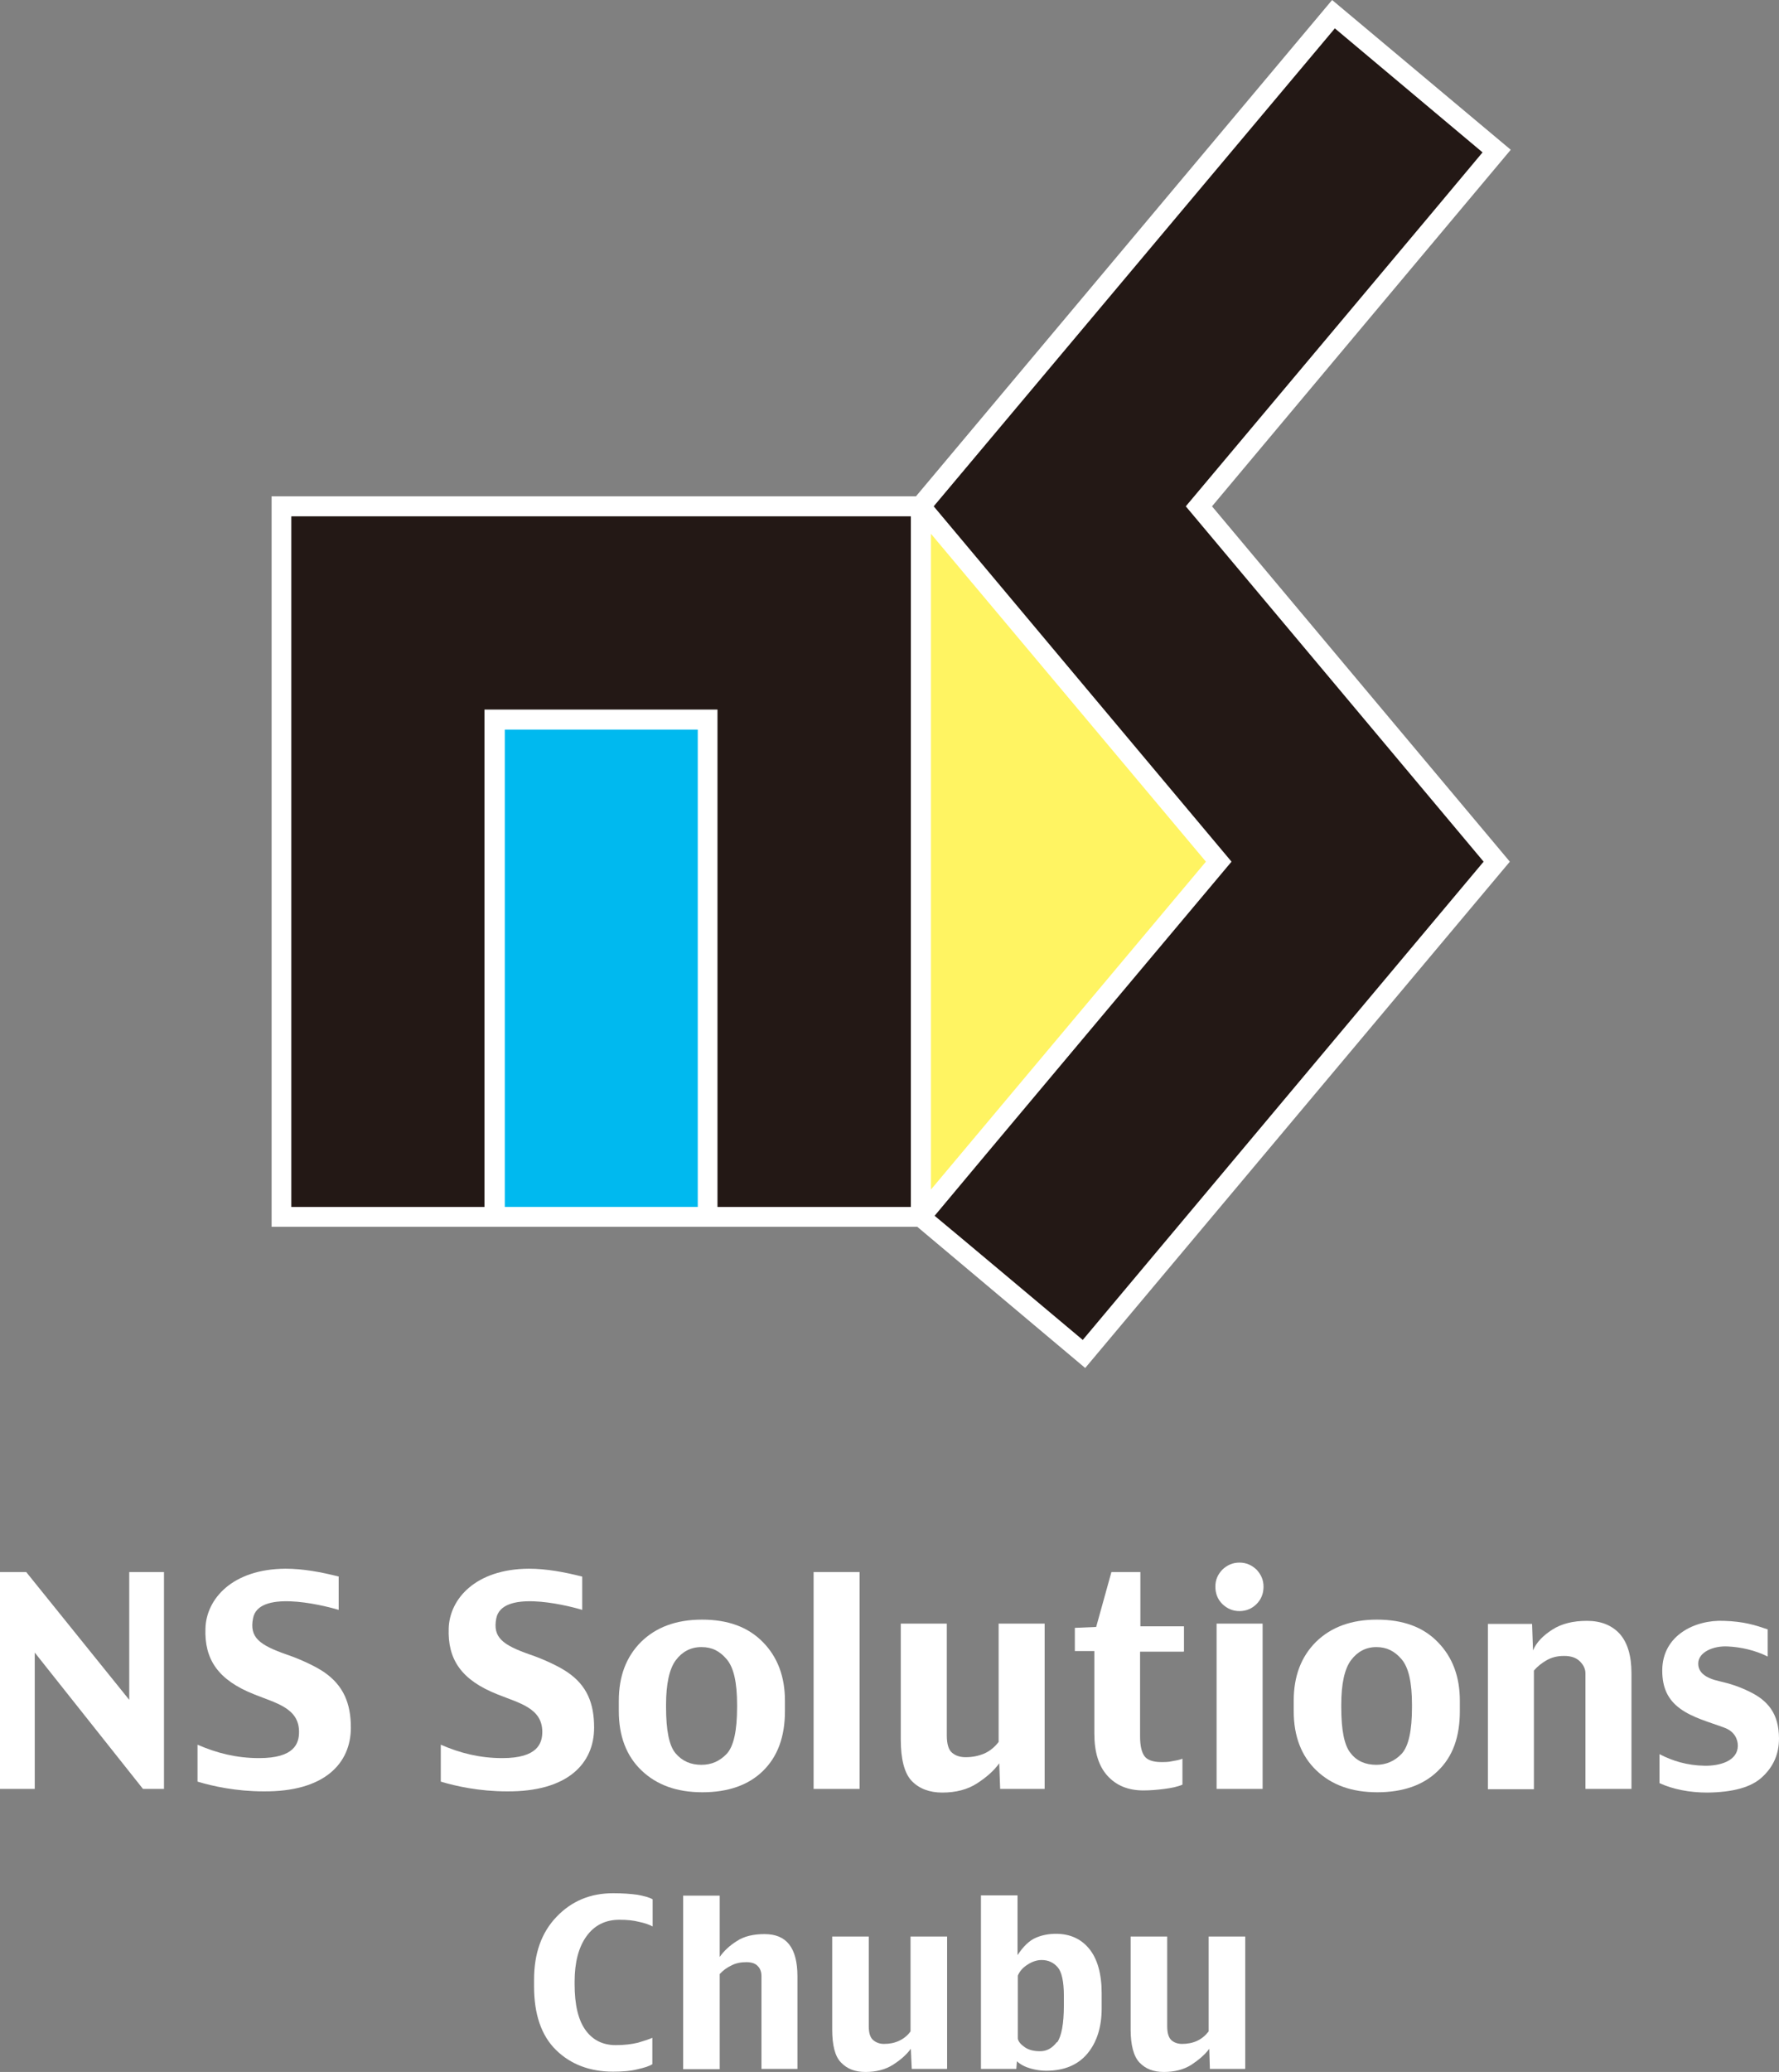
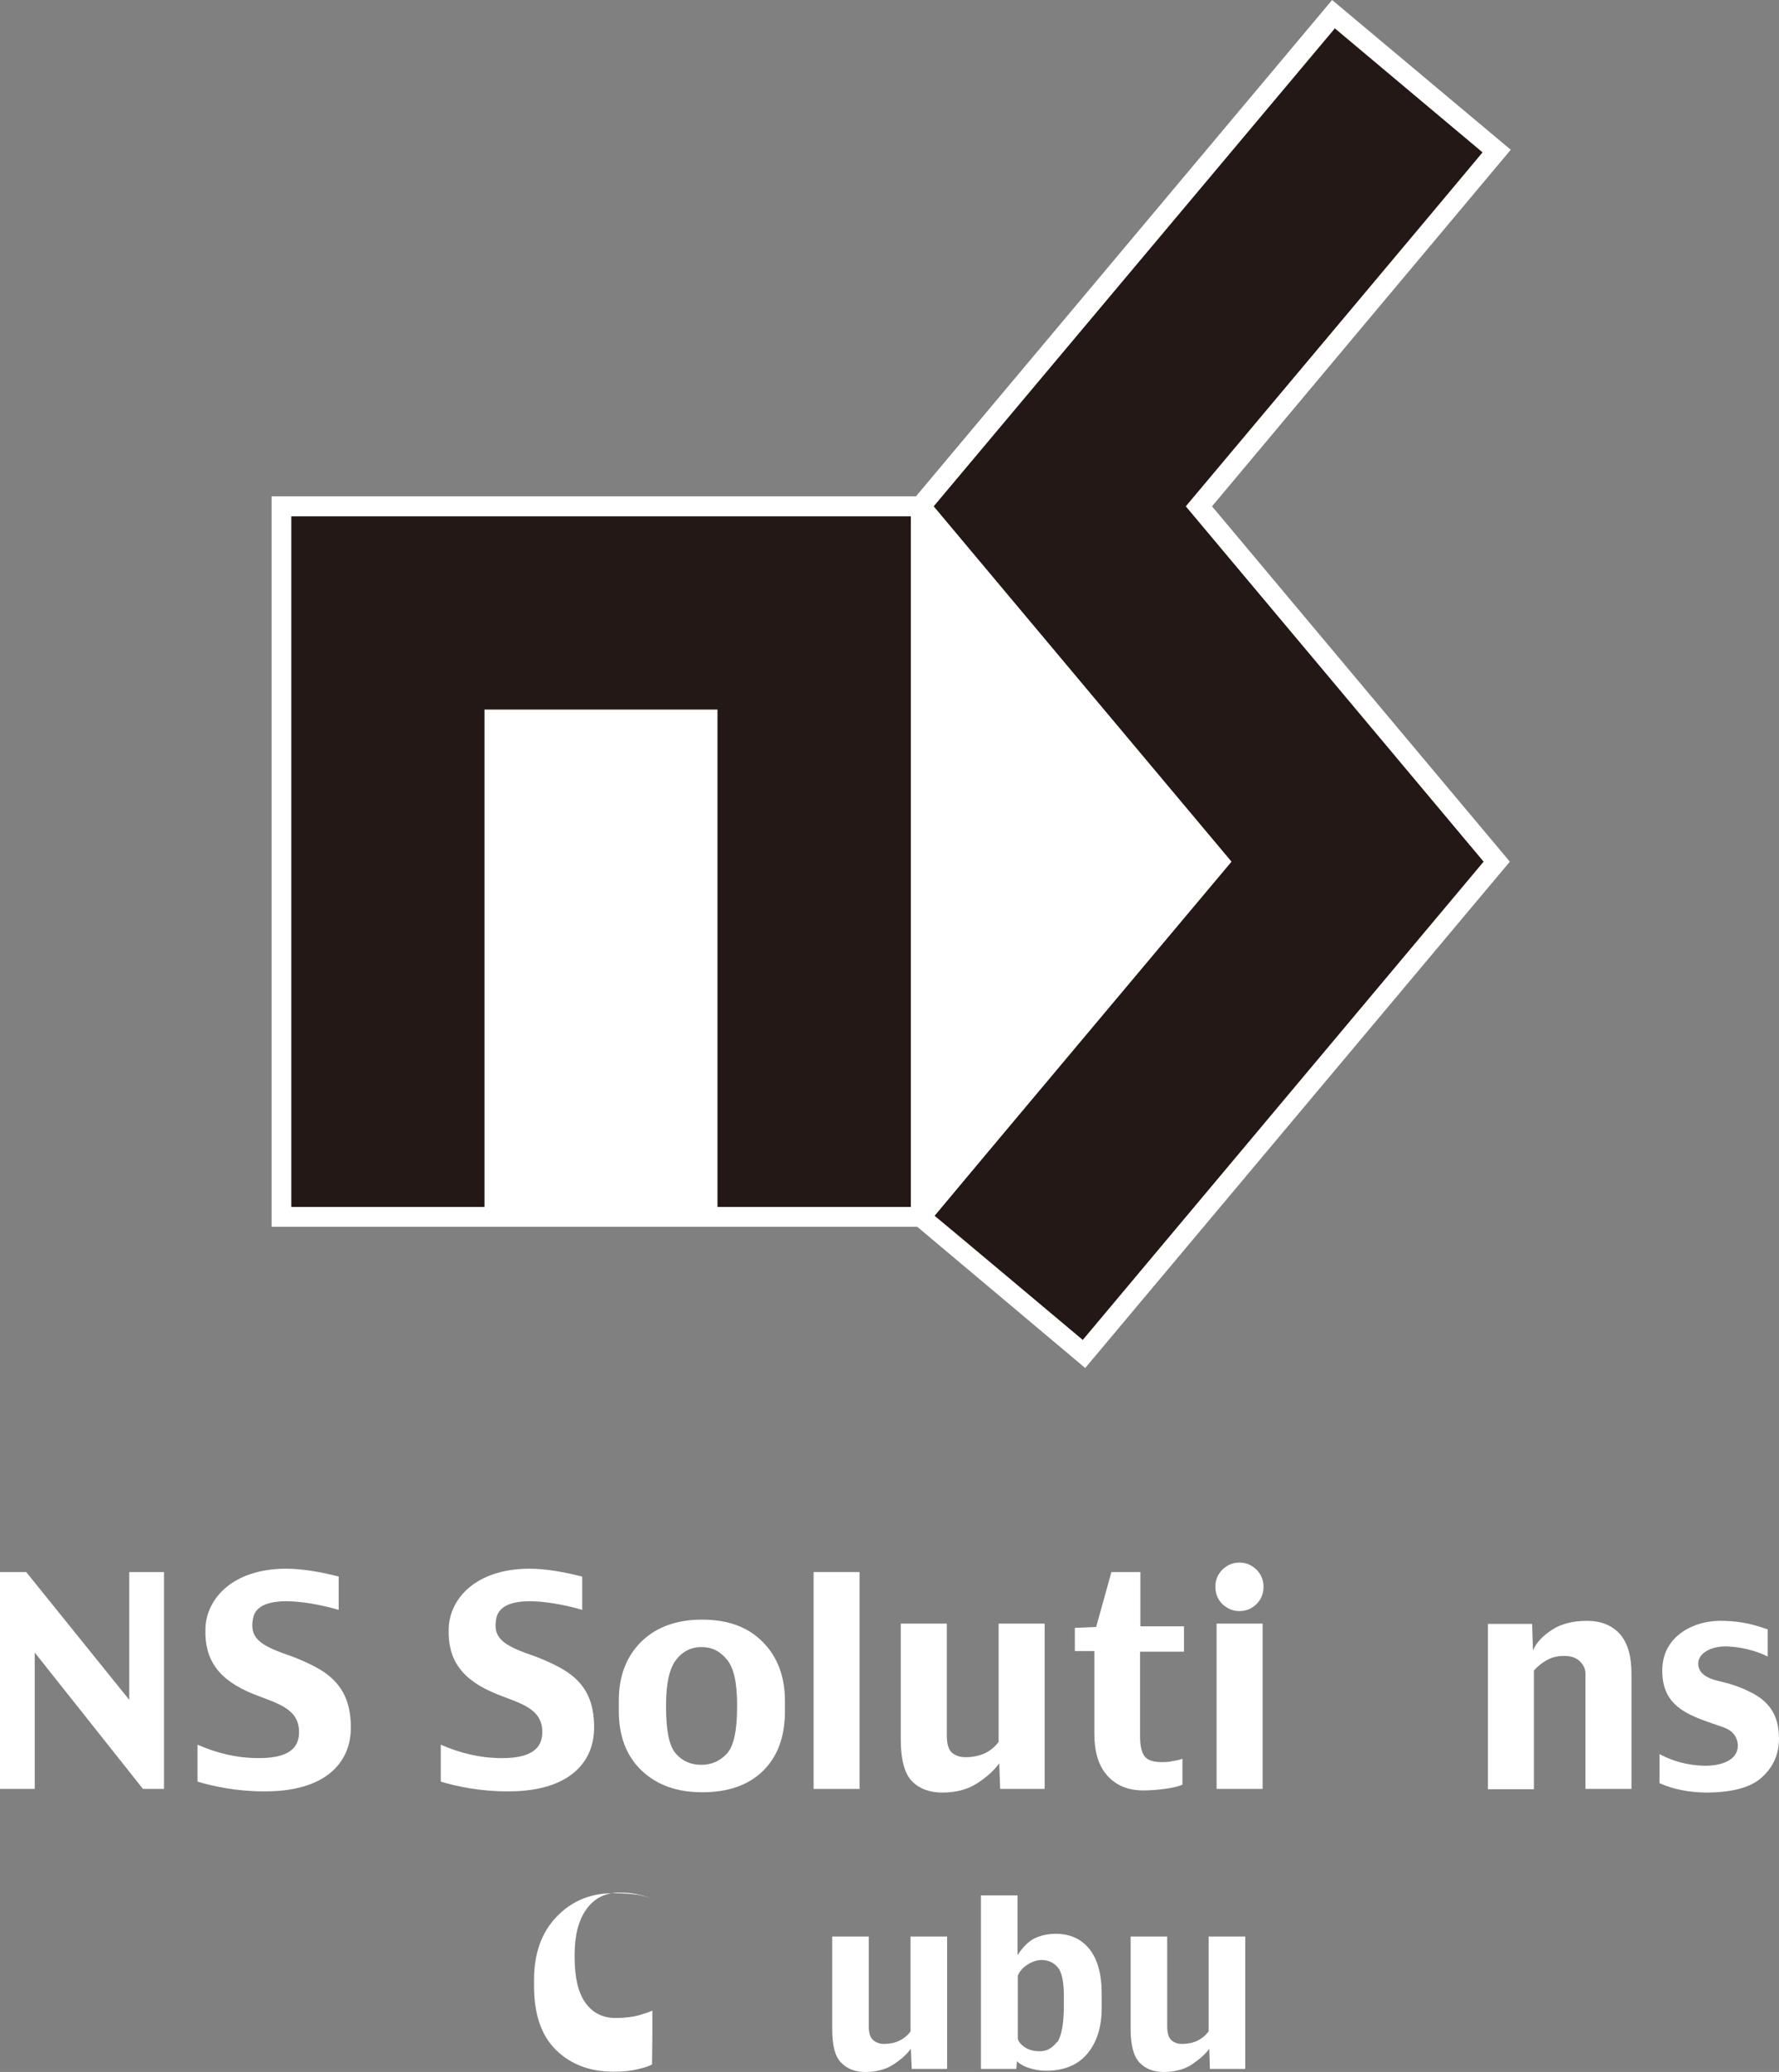
<svg xmlns="http://www.w3.org/2000/svg" id="_レイヤー_2" data-name="レイヤー 2" viewBox="0 0 58.36 67.93">
  <rect x="0" y="0" width="58.36" height="67.93" fill="#808080" stroke="none" />
  <defs>
    <style>
      .cls-1 {
        fill: #00b9ef;
      }

      .cls-2 {
        fill: #fff;
      }

      .cls-3 {
        fill: #fff462;
      }

      .cls-4 {
        fill: #231815;
      }
    </style>
  </defs>
  <g id="_レイヤー_1-2" data-name="レイヤー 1">
    <g>
      <g>
-         <path class="cls-2" d="M21.39,67.68c-.09.06-.25.11-.47.16-.23.06-.5.08-.81.08-.76,0-1.39-.24-1.87-.71-.48-.47-.72-1.17-.72-2.08v-.23c0-.85.24-1.54.74-2.06.49-.51,1.1-.77,1.85-.77.32,0,.58.02.8.05.21.04.38.08.5.15v.89c-.11-.06-.25-.11-.44-.15-.19-.05-.4-.07-.65-.07-.46,0-.82.18-1.08.54-.26.36-.39.86-.39,1.49v.08c0,.68.12,1.18.36,1.51.24.33.57.49.99.49.28,0,.53-.03.73-.08.2-.06.36-.11.47-.16v.87Z" />
-         <path class="cls-2" d="M26.18,67.83h-1.2v-3.04c0-.14-.04-.25-.12-.33-.08-.09-.21-.13-.38-.13s-.34.03-.49.11c-.15.07-.28.17-.38.28v3.12h-1.2v-5.69h1.2v2.01c.13-.19.32-.37.56-.52.24-.16.55-.23.91-.23s.63.11.81.34c.18.23.27.58.27,1.04v3.04Z" />
+         <path class="cls-2" d="M21.39,67.68c-.09.06-.25.11-.47.16-.23.06-.5.08-.81.08-.76,0-1.39-.24-1.87-.71-.48-.47-.72-1.17-.72-2.08v-.23c0-.85.24-1.54.74-2.06.49-.51,1.1-.77,1.85-.77.32,0,.58.02.8.05.21.04.38.08.5.15c-.11-.06-.25-.11-.44-.15-.19-.05-.4-.07-.65-.07-.46,0-.82.18-1.08.54-.26.36-.39.86-.39,1.49v.08c0,.68.12,1.18.36,1.51.24.33.57.49.99.49.28,0,.53-.03.73-.08.2-.06.36-.11.47-.16v.87Z" />
        <path class="cls-2" d="M31.06,67.83h-1.15l-.03-.66c-.14.19-.33.36-.58.52-.25.16-.55.24-.91.24-.34,0-.6-.1-.8-.31-.2-.2-.29-.57-.29-1.09v-3.04h1.2v2.94c0,.23.05.38.15.46.1.08.21.12.35.12.18,0,.34-.03.49-.1.15-.07.28-.17.38-.31v-3.11h1.2v4.33Z" />
        <path class="cls-2" d="M34.67,66.95c-.15.2-.33.3-.55.3-.2,0-.37-.04-.5-.13-.13-.09-.21-.18-.23-.28v-2.07c.06-.14.16-.26.32-.36.15-.1.31-.15.46-.15.22,0,.39.08.53.24.13.15.2.47.2.93v.32c0,.61-.08,1.01-.22,1.21ZM36.14,65.35c0-.64-.14-1.13-.41-1.46-.27-.33-.64-.49-1.09-.49-.23,0-.45.04-.66.13-.21.09-.41.28-.6.57v-1.96h-1.2v5.69h1.16l.02-.25c.12.11.28.19.46.24.18.05.35.07.5.07.59,0,1.04-.19,1.35-.56.31-.37.47-.87.47-1.48v-.49Z" />
        <path class="cls-2" d="M40.84,67.83h-1.15l-.02-.66c-.14.19-.34.36-.58.52-.25.16-.55.24-.91.24-.34,0-.6-.1-.8-.31-.19-.2-.29-.57-.29-1.09v-3.04h1.2v2.94c0,.23.05.38.14.46.09.08.21.12.35.12.17,0,.34-.03.49-.1.15-.07.27-.17.38-.31v-3.11h1.2v4.33Z" />
        <g>
          <path class="cls-2" d="M5.38,58.65h-.69l-3.55-4.47v4.47H0v-7.11h.86l3.38,4.19v-4.19h1.14v7.11Z" />
          <path class="cls-2" d="M11.11,51.7v1.08c-.64-.19-2.64-.65-2.81.28-.12.62.2.87,1.12,1.19.44.15.93.38,1.21.57.64.44.88,1.03.88,1.82,0,1.17-.86,2.11-2.87,2.09-.89,0-1.67-.17-2.16-.32v-1.21c.64.28,1.29.44,2.02.44,1.16,0,1.31-.48,1.31-.86,0-.78-.75-.94-1.47-1.23-1.19-.47-1.64-1.15-1.6-2.17.03-.95.87-1.94,2.63-1.95.56,0,1.17.11,1.75.26Z" />
          <path class="cls-2" d="M19.1,51.7v1.08c-.64-.19-2.64-.65-2.82.28-.12.62.2.87,1.12,1.19.44.15.93.38,1.21.57.65.44.88,1.03.88,1.82,0,1.17-.86,2.11-2.87,2.09-.89,0-1.67-.17-2.16-.32v-1.21c.64.28,1.29.44,2.02.44,1.15,0,1.31-.48,1.31-.86,0-.78-.75-.94-1.47-1.23-1.19-.47-1.64-1.15-1.6-2.17.03-.95.87-1.94,2.63-1.95.56,0,1.17.11,1.75.26Z" />
          <path class="cls-2" d="M23.84,57.5c-.23.24-.5.36-.83.36-.35,0-.63-.12-.85-.38-.21-.25-.31-.75-.31-1.51v-.08c0-.69.11-1.18.32-1.46.21-.28.49-.43.84-.43s.6.13.83.4c.23.27.34.76.34,1.49v.08c0,.77-.11,1.28-.34,1.53ZM25.75,55.76c0-.79-.24-1.43-.72-1.92-.49-.5-1.15-.74-2-.74s-1.51.25-2,.73c-.49.49-.73,1.13-.73,1.93v.34c0,.82.25,1.47.74,1.94.5.48,1.16.72,2,.72s1.51-.23,1.99-.7c.48-.47.72-1.12.72-1.96v-.34Z" />
          <path class="cls-2" d="M28.2,58.65h-1.51v-7.11h1.51v7.11Z" />
          <path class="cls-2" d="M34.26,58.65h-1.45l-.03-.84c-.17.24-.42.46-.73.66-.31.2-.69.3-1.14.3-.42,0-.76-.13-1-.38-.24-.25-.36-.71-.36-1.36v-3.8h1.51v3.67c0,.28.06.48.18.57.12.1.27.14.44.14.22,0,.42-.04.61-.12.18-.08.34-.21.47-.38v-3.88h1.51v5.42Z" />
          <path class="cls-2" d="M38.83,54.15h-1.43v2.79c0,.29.05.5.14.63.09.13.28.2.55.2.13,0,.25,0,.37-.03.12-.02.23-.04.33-.08v.85c-.16.07-.36.11-.59.14-.23.03-.46.05-.69.05-.5,0-.89-.16-1.18-.48-.29-.32-.43-.78-.43-1.38v-2.71h-.64v-.76l.7-.03.5-1.8h.95v1.78h1.43v.82Z" />
          <path class="cls-2" d="M41.45,52.02c0,.23-.08.42-.23.57-.15.15-.34.23-.56.23s-.4-.08-.56-.23c-.15-.15-.23-.34-.23-.57s.08-.4.23-.56c.16-.15.34-.23.56-.23s.4.08.56.23c.15.16.23.34.23.56ZM41.42,58.65h-1.51v-5.42h1.51v5.42Z" />
-           <path class="cls-2" d="M45.98,57.5c-.23.24-.51.36-.83.36-.35,0-.64-.12-.84-.38-.21-.25-.31-.75-.31-1.51v-.08c0-.69.11-1.18.32-1.46.21-.28.49-.43.83-.43s.6.13.83.4c.23.27.34.76.34,1.49v.08c0,.77-.11,1.28-.34,1.53ZM47.89,55.76c0-.79-.24-1.43-.72-1.92-.48-.5-1.15-.74-2-.74s-1.51.25-2,.73c-.49.49-.73,1.13-.73,1.93v.34c0,.82.25,1.47.74,1.94.5.48,1.16.72,2,.72s1.51-.23,1.99-.7c.49-.47.72-1.12.72-1.96v-.34Z" />
          <path class="cls-2" d="M53.52,58.65h-1.51v-3.79c0-.14-.06-.27-.18-.39-.12-.12-.29-.18-.52-.18s-.41.05-.57.14c-.16.09-.31.21-.42.34v3.89h-1.51v-5.42h1.45l.03.87c.11-.26.32-.48.63-.68.31-.2.69-.29,1.14-.29s.81.14,1.07.42c.26.29.39.72.39,1.3v3.8Z" />
          <path class="cls-2" d="M55.91,57.89c.5.01,1.09-.15,1.1-.65,0-.22-.11-.48-.45-.6-.48-.18-1.03-.32-1.44-.62-.4-.29-.59-.68-.59-1.25,0-1.16,1.08-1.67,2.02-1.63.66.02,1.03.14,1.44.28v.89c-.42-.21-.89-.31-1.3-.33-.49-.03-.98.19-.98.56,0,.3.25.48.7.58.35.08.66.18,1,.35.57.28.95.7.95,1.53,0,.5-.18.92-.55,1.26-.36.34-.97.5-1.8.51-.58,0-1.14-.11-1.57-.31v-.95c.42.22.9.37,1.48.38Z" />
        </g>
      </g>
      <g>
        <path class="cls-2" d="M49.53,28.25s-9.43-11.24-9.77-11.65c.34-.41,9.8-11.69,9.8-11.69l-5.86-4.91-13.65,16.27H8.91v23.95h21.18l5.51,4.63,13.93-16.6ZM29.88,16.93v22.64h-6.34v-16.31h-7.65v16.31h-6.33v-22.64h20.31Z" />
-         <polygon class="cls-3" points="39.56 28.25 30.54 17.5 30.54 39 39.56 28.25" />
        <path class="cls-4" d="M48.64,4.99c-.4.49-9.74,11.61-9.74,11.61,0,0,9.43,11.24,9.77,11.65l-13.15,15.68c-.44-.37-4.42-3.71-4.86-4.07.4-.49,9.74-11.61,9.74-11.61,0,0-9.43-11.24-9.77-11.65L43.79.93l4.85,4.07Z" />
        <path class="cls-4" d="M29.88,16.93v22.64h-6.34v-16.31h-7.65v16.31h-6.33v-22.64h20.31Z" />
-         <rect class="cls-1" x="16.56" y="23.92" width="6.33" height="15.65" />
      </g>
    </g>
  </g>
</svg>